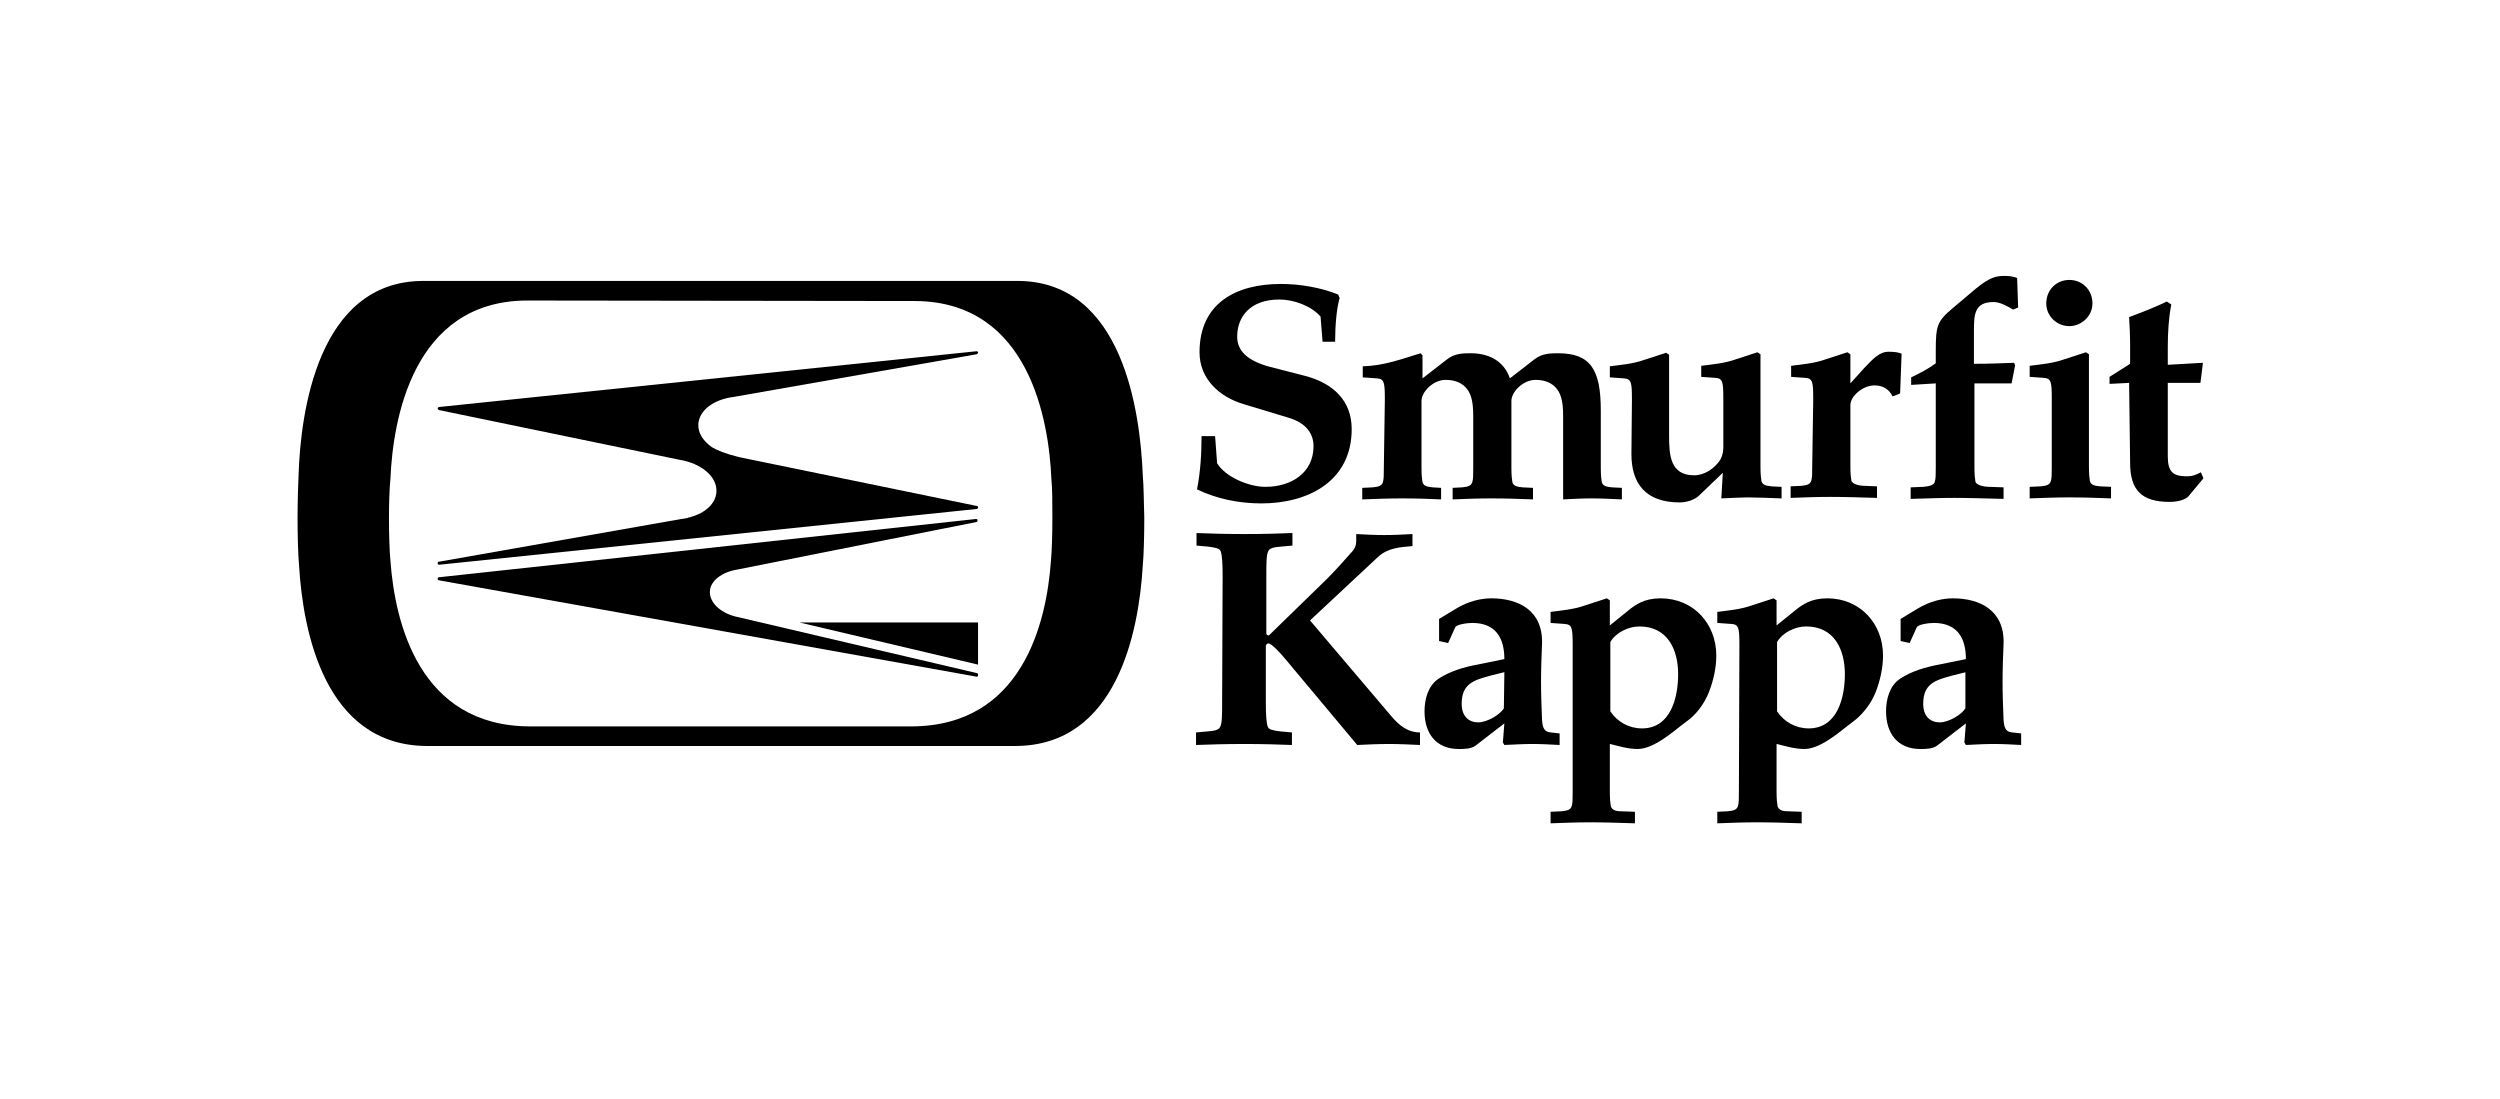
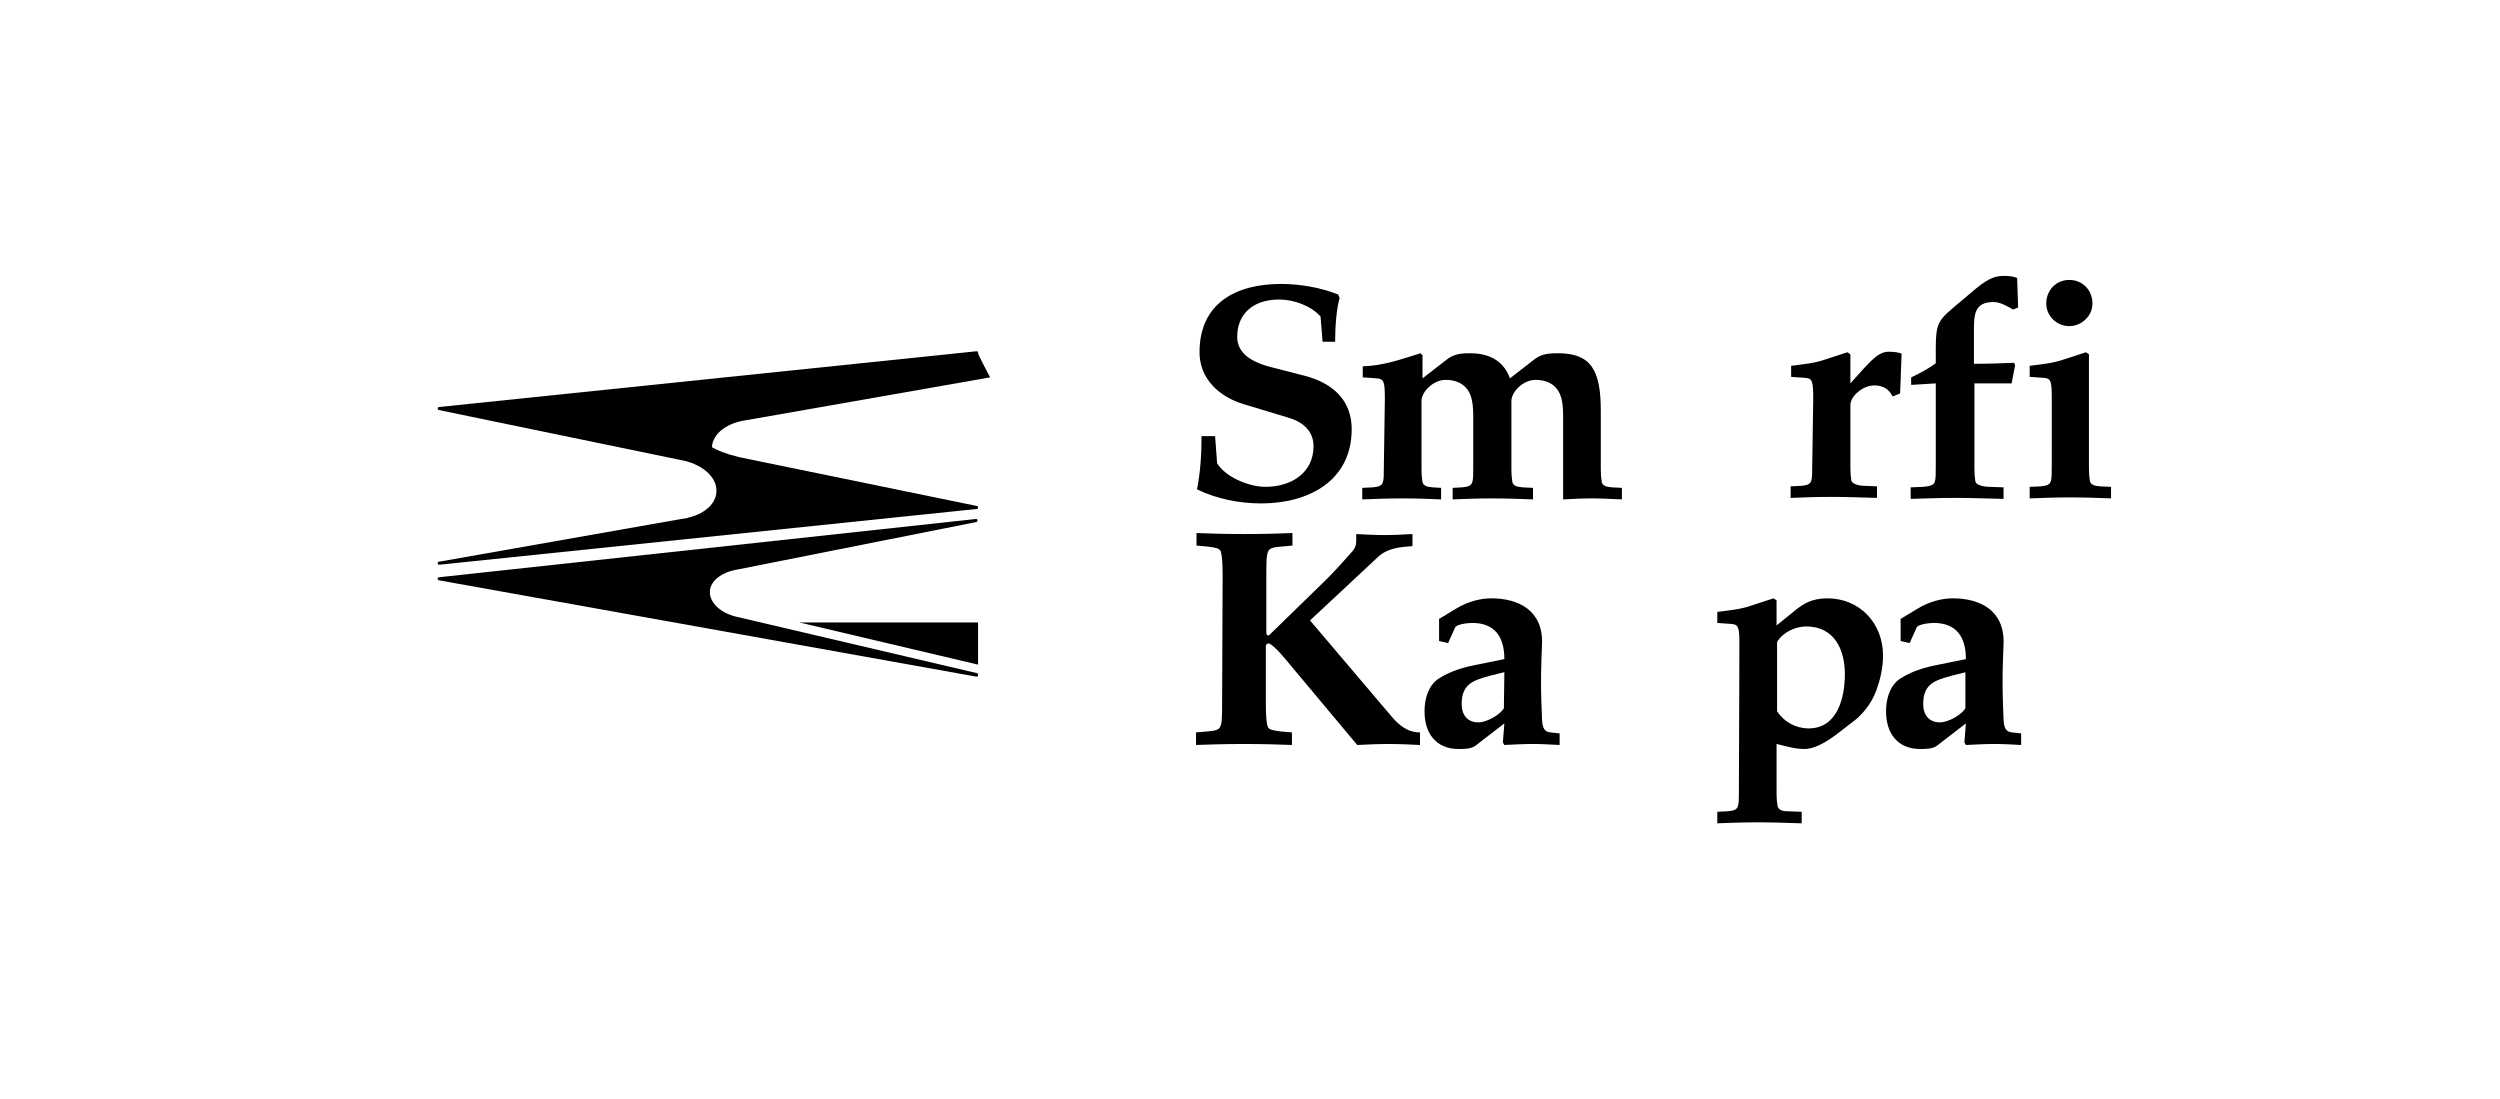
<svg xmlns="http://www.w3.org/2000/svg" version="1.1" id="Layer_1" x="0px" y="0px" viewBox="0 0 497.8 218.9" style="enable-background:new 0 0 497.8 218.9;" xml:space="preserve">
  <style type="text/css"> .st0{fill:#FFFFFF;} .st1{fill:#1D1D1B;} .st2{fill-rule:evenodd;clip-rule:evenodd;fill:#FFFFFF;} .st3{fill-rule:evenodd;clip-rule:evenodd;} .st4{fill:#025751;} .st5{fill:#B4940D;} .st6{fill:#0DA7E0;} .st7{fill:#6BBDE9;} .st8{fill:#7AC9EB;} .st9{fill:#E30613;} .st10{fill:#AFB1B1;} .st11{fill:#9C1006;} .st12{fill:#13110C;} .st13{fill-rule:evenodd;clip-rule:evenodd;fill:#12100B;} .st14{fill-rule:evenodd;clip-rule:evenodd;fill:#7AC9EB;} .st15{fill:#4FBFE9;} .st16{fill:none;stroke:#FFFFFF;stroke-width:1.194;stroke-miterlimit:10;} .st17{fill:none;stroke:#12100B;stroke-width:0.13;stroke-miterlimit:10;} .st18{clip-path:url(#SVGID_00000032647258795755765630000005109949517616670399_);fill:#FFFFFF;} .st19{clip-path:url(#SVGID_00000122705824225486798730000015376568187446777507_);fill:#FFFFFF;} .st20{clip-path:url(#SVGID_00000027585113564036030440000006434475900987323559_);fill:#FFFFFF;} </style>
  <g>
    <g id="g67_00000158002348399161094750000004318429444690651820_" transform="translate(-46.85,-36.76)">
      <path id="path53_00000029039236025625366210000017734134713086935975_" d="M288.8,123.6l0.4,5.4c1.7,2.8,6.4,4.7,9.6,4.7 c5.2,0,9.6-2.8,9.6-8.1c0-2.6-1.6-4.7-5.1-5.7l-8.6-2.6c-5.2-1.5-9-5.2-9-10.4c0-9.8,7.3-13.6,16.2-13.6c3.8,0,7.9,0.7,11.4,2.1 l0.3,0.7c-0.6,2-0.9,5.5-0.9,8.7h-2.5l-0.4-5c-1.8-2.1-5.3-3.4-8.2-3.4c-5.7,0-8.4,3.3-8.4,7.4c0,2.8,2,4.8,6.5,6l7,1.8 c5.7,1.5,9.3,5,9.3,10.6c0,10.4-8.7,14.8-18,14.8c-4.4,0-8.9-0.9-12.8-2.8c0.7-3.6,0.9-7.1,0.9-10.6L288.8,123.6L288.8,123.6z" />
      <path id="path55_00000093171630634061407190000004559464780424180369_" d="M322.6,116.4c0-3.5-0.1-4.2-1.6-4.3l-2.8-0.2v-2.2 c4.2-0.1,7.9-1.5,11.5-2.6l0.4,0.4v4.6l4.9-3.8c1.5-1.2,3.3-1.2,4.7-1.2c3.6,0,6.6,1.5,7.8,5l4.9-3.8c1.5-1.2,3.3-1.2,4.7-1.2 c6.5,0,8.5,3.3,8.5,11.4v11.4c0,1.5,0.1,2.3,0.2,2.9c0.2,0.6,0.7,0.9,2,1l2,0.1v2.3c-2.2-0.1-4.1-0.2-6-0.2c-2,0-3.8,0.1-5.7,0.2 v-16.7c0-3-0.5-4.6-1.6-5.7c-1-1-2.4-1.4-3.9-1.4c-2.5,0-4.8,2.4-4.8,4.2v13.3c0,1.5,0.1,2.3,0.2,2.9c0.2,0.6,0.7,0.9,2,1l2.1,0.1 v2.3c-2.6-0.1-5.2-0.2-8.3-0.2c-2.7,0-5.3,0.1-7.7,0.2v-2.3l1.9-0.1c1.3-0.1,1.8-0.4,2-1c0.2-0.6,0.2-1.4,0.2-2.9v-10.4 c0-3-0.5-4.6-1.6-5.7c-1-1-2.4-1.4-3.9-1.4c-2.5,0-4.8,2.4-4.8,4.2v13.3c0,1.5,0.1,2.3,0.2,2.9c0.2,0.6,0.7,0.9,2,1l1.7,0.1v2.3 c-2.1-0.1-4.7-0.2-7.8-0.2c-2.7,0-5.3,0.1-7.9,0.2v-2.3l2.1-0.1c1.3-0.1,1.8-0.4,2-1c0.2-0.6,0.2-1.4,0.2-2.9L322.6,116.4 L322.6,116.4z" />
-       <path id="path57_00000139278897215811270640000016565085980157055928_" d="M371.8,116.4c0-3.5-0.1-4.2-1.6-4.3l-2.8-0.2v-2.2 c2.3-0.3,4.7-0.5,6.9-1.3l4.3-1.4l0.6,0.4v16c0,4,0.2,8,5,8c2.1,0,4.1-1.4,5.2-3.1c0.4-0.7,0.6-1.6,0.6-2.4v-9.6 c0-3.5-0.1-4.2-1.6-4.3l-2.8-0.2v-2.2c2.3-0.3,4.7-0.5,6.9-1.3l4.3-1.4l0.6,0.4v22.4c0,1.5,0.1,2.3,0.2,2.9c0.2,0.6,0.7,0.9,2,1 l2,0.1v2.3c-2.5-0.1-5.1-0.2-6.8-0.2c-1,0-2.8,0.1-5.2,0.2l0.3-5.1l-4.7,4.5c-0.9,0.9-2.5,1.4-3.9,1.4c-6.8,0-9.6-3.8-9.6-9.6 L371.8,116.4L371.8,116.4z" />
      <path id="path59_00000103984014613453235020000003886323658231069356_" d="M407.9,116.3c0-3.5-0.1-4.2-1.6-4.3l-2.8-0.2v-2.2 c2.3-0.3,4.7-0.5,6.9-1.3l4.3-1.4l0.6,0.4v5.8l2.7-3c1.8-1.9,3.1-3.3,4.9-3.3c1.1,0,2,0.1,2.6,0.4l-0.3,7.9l-1.5,0.6 c-0.7-1.5-2-2.2-3.6-2.2c-2.4,0-4.8,2.2-4.8,3.9v12.2c0,1.5,0.1,2.3,0.2,2.9c0.2,0.6,1.4,1,2.7,1l2.4,0.1v2.3 c-3.6-0.1-6.2-0.2-9.3-0.2c-2.7,0-5.3,0.1-7.9,0.2v-2.3l2.1-0.1c1.3-0.1,1.8-0.4,2-1c0.2-0.6,0.2-1.4,0.2-2.9L407.9,116.3 L407.9,116.3z" />
      <path id="path61_00000096745528108176836390000012116734371888177074_" d="M448.7,98l-1,0.4c-1.2-0.7-2.6-1.5-3.9-1.5 c-3.8,0-3.9,2.5-3.9,5.7v6.6c2.8,0,5.6-0.1,8-0.2l0.2,0.5l-0.7,3.6H440v16.7c0,1.5,0.1,2.3,0.2,2.9c0.2,0.6,1.5,1,2.8,1l2.8,0.1 v2.3c-4.1-0.1-6.7-0.2-9.8-0.2c-2.7,0-5.3,0.1-8.7,0.2v-2.3l2.5-0.1c1.3-0.1,2.2-0.4,2.3-1c0.2-0.6,0.2-1.4,0.2-2.9v-16.7 l-4.9,0.3v-1.5c1.7-0.8,3.4-1.7,4.9-2.8v-2.6c0-4.9,0.3-5.8,3.4-8.4l4.5-3.8c2.9-2.4,4.2-2.6,5.8-2.6c0.9,0,1.7,0.1,2.5,0.4 L448.7,98L448.7,98z" />
      <path id="path63_00000103973370511500804390000005889049377303718829_" d="M463.5,97.2c0,2.5-2.2,4.5-4.6,4.5 c-2.5,0-4.6-2-4.6-4.5c0-2.7,2-4.7,4.6-4.7S463.5,94.5,463.5,97.2 M455.4,116.3c0-3.5-0.1-4.2-1.6-4.3l-2.8-0.2v-2.2 c2.3-0.3,4.7-0.5,6.9-1.3l4.3-1.4l0.6,0.4v22.4c0,1.5,0.1,2.3,0.2,2.9c0.2,0.6,0.7,0.9,2,1l2.2,0.1v2.3c-2.6-0.1-5.2-0.2-8.3-0.2 c-2.7,0-5.3,0.1-7.9,0.2v-2.3l2.2-0.1c1.3-0.1,1.8-0.4,2-1c0.2-0.6,0.2-1.4,0.2-2.9L455.4,116.3L455.4,116.3z" />
-       <path id="path65_00000089546695551427295930000005799979298282127766_" d="M470.8,113l-3.9,0.2v-1.4l4.1-2.6v-3.7 c0-1.9-0.1-3.7-0.2-5.6c2.7-1,5.7-2.2,7.5-3.1l0.9,0.6c-0.5,2.5-0.7,5.5-0.7,8.4v3.6l7-0.4l-0.5,4h-6.5v14.6c0,3.1,1,4,3.8,4 c1.3,0,2-0.4,2.8-0.8l0.5,1.2l-3,3.6c-0.4,0.5-1.8,1.1-3.7,1.1c-5.6,0-7.9-2.3-7.9-7.8L470.8,113L470.8,113z" />
    </g>
    <g id="g79_00000178914591817799648890000012249099659875817101_" transform="translate(-46.85,-36.76)">
      <path id="path69_00000083782031360386444200000002854432671331404461_" d="M290.3,151.5c0-2.6-0.1-4.2-0.4-5 c-0.2-0.5-0.9-0.7-2.5-0.9l-2.3-0.2v-2.5c2.5,0.1,5.9,0.2,9.6,0.2s7-0.1,9.5-0.2v2.5l-2.3,0.2c-1.6,0.1-2.3,0.4-2.5,0.9 c-0.4,0.7-0.4,2.4-0.4,5v11.4c0,0.2,0.2,0.4,0.5,0.4l11.6-11.3c1.5-1.5,3.4-3.6,4.8-5.2c0.7-0.7,1-1.5,1-2.2v-1.5 c1.8,0.1,3.7,0.2,5.6,0.2s3.7-0.1,5.6-0.2v2.4c-2.6,0.2-4.9,0.4-6.8,2.1l-13.6,12.7l16.3,19.2c1.3,1.5,3,3.1,5.6,3.1v2.5 c-2.1-0.1-4.1-0.2-6.2-0.2s-4.2,0.1-6.3,0.2l-12.8-15.3c-1.4-1.7-3.5-4.3-4.7-4.9c-0.5-0.1-0.7,0.3-0.7,0.5v11.1 c0,2.6,0.1,4.2,0.4,5c0.2,0.5,0.9,0.7,2.5,0.9l2.3,0.2v2.5c-2.5-0.1-5.9-0.2-9.5-0.2s-7.1,0.1-9.6,0.2v-2.5l2.3-0.2 c1.6-0.1,2.3-0.4,2.5-0.9c0.4-0.7,0.4-2.4,0.4-5L290.3,151.5L290.3,151.5z" />
      <path id="path71_00000012452757357917588900000017035709176086434467_" d="M346.4,170.6l-2.8,0.7c-3.3,0.9-5.7,1.6-5.7,5.6 c0,2.6,1.5,3.7,3.3,3.7c1.8,0,4.4-1.6,5.1-2.8L346.4,170.6z M346.4,168c0-4.3-1.8-7.2-6.4-7.2c-1,0-3.2,0.3-3.4,0.9l-1.4,3.1 l-1.8-0.4V160l3.3-2c2.6-1.6,5.2-2.1,7.1-2.1c5.4,0,10.3,2.4,10.1,9c-0.1,2.5-0.2,5-0.2,7.6s0.1,5.1,0.2,7.6 c0.1,1.5,0.4,2.4,1.7,2.5l1.8,0.2v2.3c-2-0.1-3.6-0.2-5.4-0.2s-3.4,0.1-5.6,0.2l-0.3-0.5l0.3-3.8l-5.7,4.4 c-0.9,0.7-2.3,0.7-3.4,0.7c-4.5,0-6.8-3.1-6.8-7.5c0-2.4,0.7-5.1,2.8-6.5c2.3-1.5,5-2.3,7.7-2.8L346.4,168L346.4,168z" />
-       <path id="path73_00000176750076984746555830000012875420527882037914_" d="M367.5,178.4c1.4,2.1,3.7,3.4,6.3,3.4 c5.7,0,7.2-6.1,7.2-10.8c0-4.9-2.1-9.5-7.7-9.5c-2.2,0-4.7,1.2-5.8,3.1V178.4L367.5,178.4z M360,165.3c0-3.5-0.1-4.2-1.6-4.3 l-2.8-0.2v-2.2c2.3-0.3,4.7-0.5,6.9-1.3l4.3-1.4l0.6,0.4v5l3.7-3c1.5-1.2,3.2-2.4,6.4-2.4c6.5,0,11.1,5,11.1,11.4 c0,2.5-0.6,5-1.4,7.1c-1,2.7-2.9,4.9-4.5,6c-1.5,1.1-3.1,2.5-4.8,3.6c-2,1.3-3.6,1.9-5,1.9c-1.9,0-3.8-0.6-5.5-1v9.5 c0,1.5,0.1,2.3,0.2,2.9c0.2,0.6,0.7,1,2,1l2.8,0.1v2.3c-3.3-0.1-5.8-0.2-8.9-0.2c-2.7,0-5.3,0.1-7.9,0.2v-2.3l2.2-0.1 c1.3-0.1,1.8-0.4,2-1c0.2-0.6,0.2-1.4,0.2-2.9L360,165.3L360,165.3z" />
      <path id="path75_00000167355991405597640220000016310546114664029071_" d="M400.7,178.4c1.4,2.1,3.7,3.4,6.3,3.4 c5.7,0,7.2-6.1,7.2-10.8c0-4.9-2.1-9.5-7.7-9.5c-2.2,0-4.7,1.2-5.8,3.1L400.7,178.4L400.7,178.4z M393.2,165.3 c0-3.5-0.1-4.2-1.6-4.3l-2.8-0.2v-2.2c2.3-0.3,4.7-0.5,6.9-1.3l4.3-1.4l0.6,0.4v5l3.7-3c1.5-1.2,3.2-2.4,6.4-2.4 c6.5,0,11.1,5,11.1,11.4c0,2.5-0.6,5-1.4,7.1c-1,2.7-3,4.9-4.5,6c-1.5,1.1-3.1,2.5-4.8,3.6c-2,1.3-3.6,1.9-5,1.9 c-1.9,0-3.8-0.6-5.5-1v9.5c0,1.5,0.1,2.3,0.2,2.9c0.2,0.6,0.7,1,2,1l2.8,0.1v2.3c-3.3-0.1-5.8-0.2-8.9-0.2c-2.7,0-5.3,0.1-7.9,0.2 v-2.3l2.1-0.1c1.3-0.1,1.8-0.4,2-1c0.2-0.6,0.2-1.4,0.2-2.9L393.2,165.3z" />
      <path id="path77_00000073681062303017134970000006472982810230895016_" d="M438.3,170.6l-2.8,0.7c-3.3,0.9-5.7,1.6-5.7,5.6 c0,2.6,1.5,3.7,3.3,3.7s4.4-1.6,5.1-2.8V170.6z M438.3,168c0-4.3-1.8-7.2-6.4-7.2c-1,0-3.2,0.3-3.4,0.9l-1.4,3.1l-1.8-0.4V160 l3.3-2c2.6-1.6,5.2-2.1,7.1-2.1c5.4,0,10.3,2.4,10.1,9c-0.1,2.5-0.2,5-0.2,7.6s0.1,5.1,0.2,7.6c0.1,1.5,0.4,2.4,1.7,2.5l1.8,0.2 v2.3c-2-0.1-3.6-0.2-5.4-0.2c-1.8,0-3.4,0.1-5.6,0.2l-0.3-0.5l0.3-3.8l-5.7,4.4c-0.9,0.7-2.3,0.7-3.4,0.7c-4.5,0-6.8-3.1-6.8-7.5 c0-2.4,0.7-5.1,2.8-6.5c2.3-1.5,5-2.3,7.7-2.8L438.3,168L438.3,168z" />
    </g>
    <g id="g91_00000170991310367889043840000017899951780338466224_" transform="translate(-46.85,-36.76)">
-       <path id="path81_00000046328856015237123820000003855469294158818217_" d="M256.1,148.6c-0.9,12.2-5.7,32.7-27.7,32.8l-76.1,0 c-22-0.1-26.8-20.7-27.7-32.9c-0.2-2-0.3-5.6-0.3-8.7c0-2.7,0.1-5.9,0.3-7.8c0.5-11.6,4.4-35.2,27-35.4l77.6,0.1 c22.6,0.2,26.5,23.8,27,35.4c0.2,1.9,0.2,5.1,0.2,7.8C256.4,143,256.3,146.6,256.1,148.6 M274.4,131.4c-0.5-12.7-4-38.4-24.6-38.7 H130.9c-20.7,0.2-24.2,26-24.6,38.7c-0.1,2.1-0.2,5.5-0.2,8.5c0,3.4,0.1,7.3,0.3,9.5c0.8,13.3,5.2,35.7,25.3,35.9h117.4 c20.1-0.1,24.5-22.6,25.3-35.9c0.2-2.2,0.3-6,0.3-9.5C274.6,137,274.6,133.5,274.4,131.4" />
      <g id="g89_00000021120204510963749290000001589946061122506133_">
        <polygon id="polygon83_00000017478062322158453850000002641250260003171245_" points="241.6,160.7 205.9,160.7 206,160.7 241.6,169.1 241.6,169.1 " />
-         <path id="path85_00000135660755143186138160000008250705004185718662_" d="M241.6,107c0-0.2-0.1-0.3-0.3-0.3h0l-107,11.1h0 c-0.2,0-0.3,0.2-0.3,0.3c0,0.1,0.1,0.2,0.2,0.3c0,0,0,0,0,0l0,0l0,0h0l47.9,9.9c4.4,0.7,7.6,3.4,7.4,6.4c-0.1,2.3-2.2,4.2-5.1,5 c-0.1,0-0.2,0.1-0.4,0.1c-0.1,0-0.2,0-0.2,0.1l-1.3,0.2l-48.2,8.5l0,0c-0.2,0-0.3,0.1-0.3,0.3c0,0.2,0.1,0.3,0.3,0.3 c0,0,0,0,0.1,0l0,0l107-11.1v0c0.1,0,0.2-0.2,0.2-0.3c0-0.2-0.1-0.3-0.3-0.3l0,0l-47.2-9.7c-2.9-0.7-4.5-1.4-5.5-2 c-1.7-1.2-2.8-2.8-2.7-4.6c0.2-2.8,3.1-4.9,7-5.4l48.4-8.5h0C241.5,107.2,241.6,107.1,241.6,107" />
+         <path id="path85_00000135660755143186138160000008250705004185718662_" d="M241.6,107c0-0.2-0.1-0.3-0.3-0.3h0l-107,11.1h0 c-0.2,0-0.3,0.2-0.3,0.3c0,0.1,0.1,0.2,0.2,0.3c0,0,0,0,0,0l0,0l0,0h0l47.9,9.9c4.4,0.7,7.6,3.4,7.4,6.4c-0.1,2.3-2.2,4.2-5.1,5 c-0.1,0-0.2,0.1-0.4,0.1c-0.1,0-0.2,0-0.2,0.1l-1.3,0.2l-48.2,8.5l0,0c-0.2,0-0.3,0.1-0.3,0.3c0,0.2,0.1,0.3,0.3,0.3 c0,0,0,0,0.1,0l0,0l107-11.1v0c0.1,0,0.2-0.2,0.2-0.3c0-0.2-0.1-0.3-0.3-0.3l0,0l-47.2-9.7c-2.9-0.7-4.5-1.4-5.5-2 c0.2-2.8,3.1-4.9,7-5.4l48.4-8.5h0C241.5,107.2,241.6,107.1,241.6,107" />
        <path id="path87_00000060003541274287336010000000128176099628065196_" d="M134.3,151.6L134.3,151.6L134.3,151.6z M241.4,170.8 L241.4,170.8l-48.2-11.3l0,0c-3-0.8-5.1-2.8-5-5c0.1-2.1,2.4-3.8,5.3-4.3l47.8-9.5l0,0c0.1,0,0.2-0.2,0.2-0.3 c0-0.2-0.1-0.3-0.3-0.3h0l-106.9,11.6h0h0c-0.2,0-0.3,0.1-0.3,0.3c0,0.1,0,0.2,0.2,0.3l107.1,19.2h0c0.2,0,0.3-0.1,0.3-0.3 C241.6,170.9,241.5,170.8,241.4,170.8" />
      </g>
    </g>
  </g>
</svg>